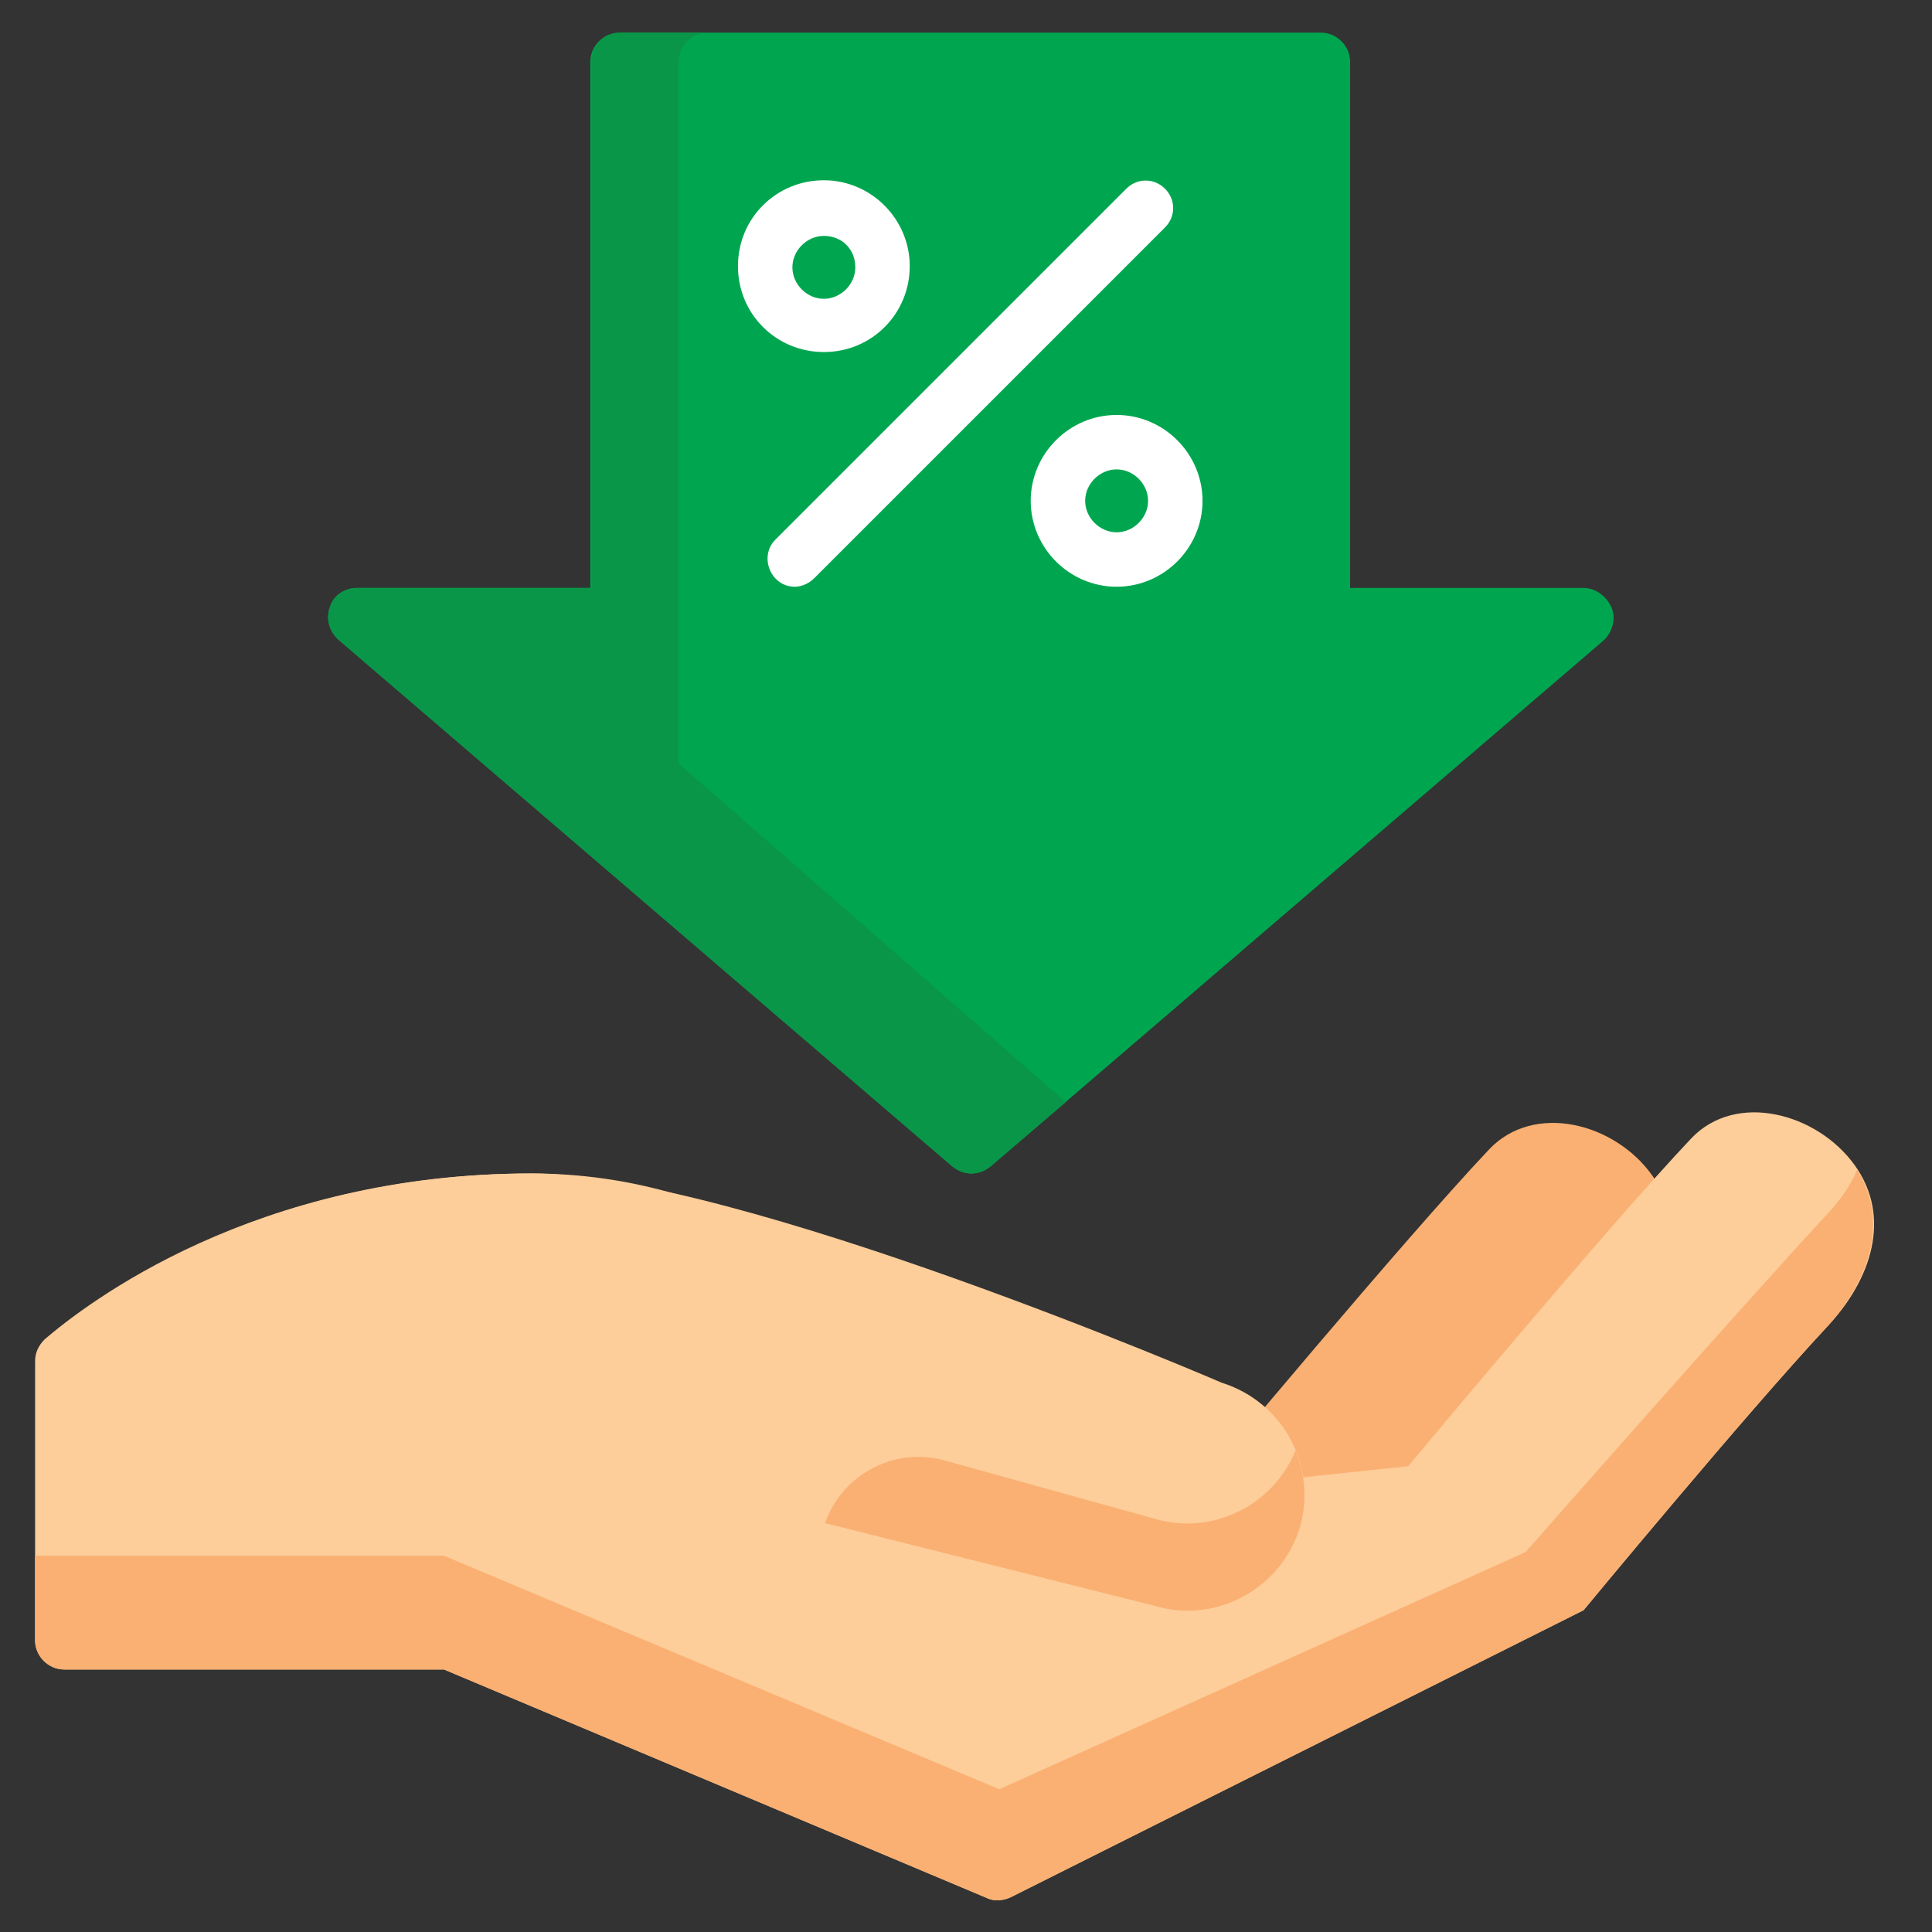
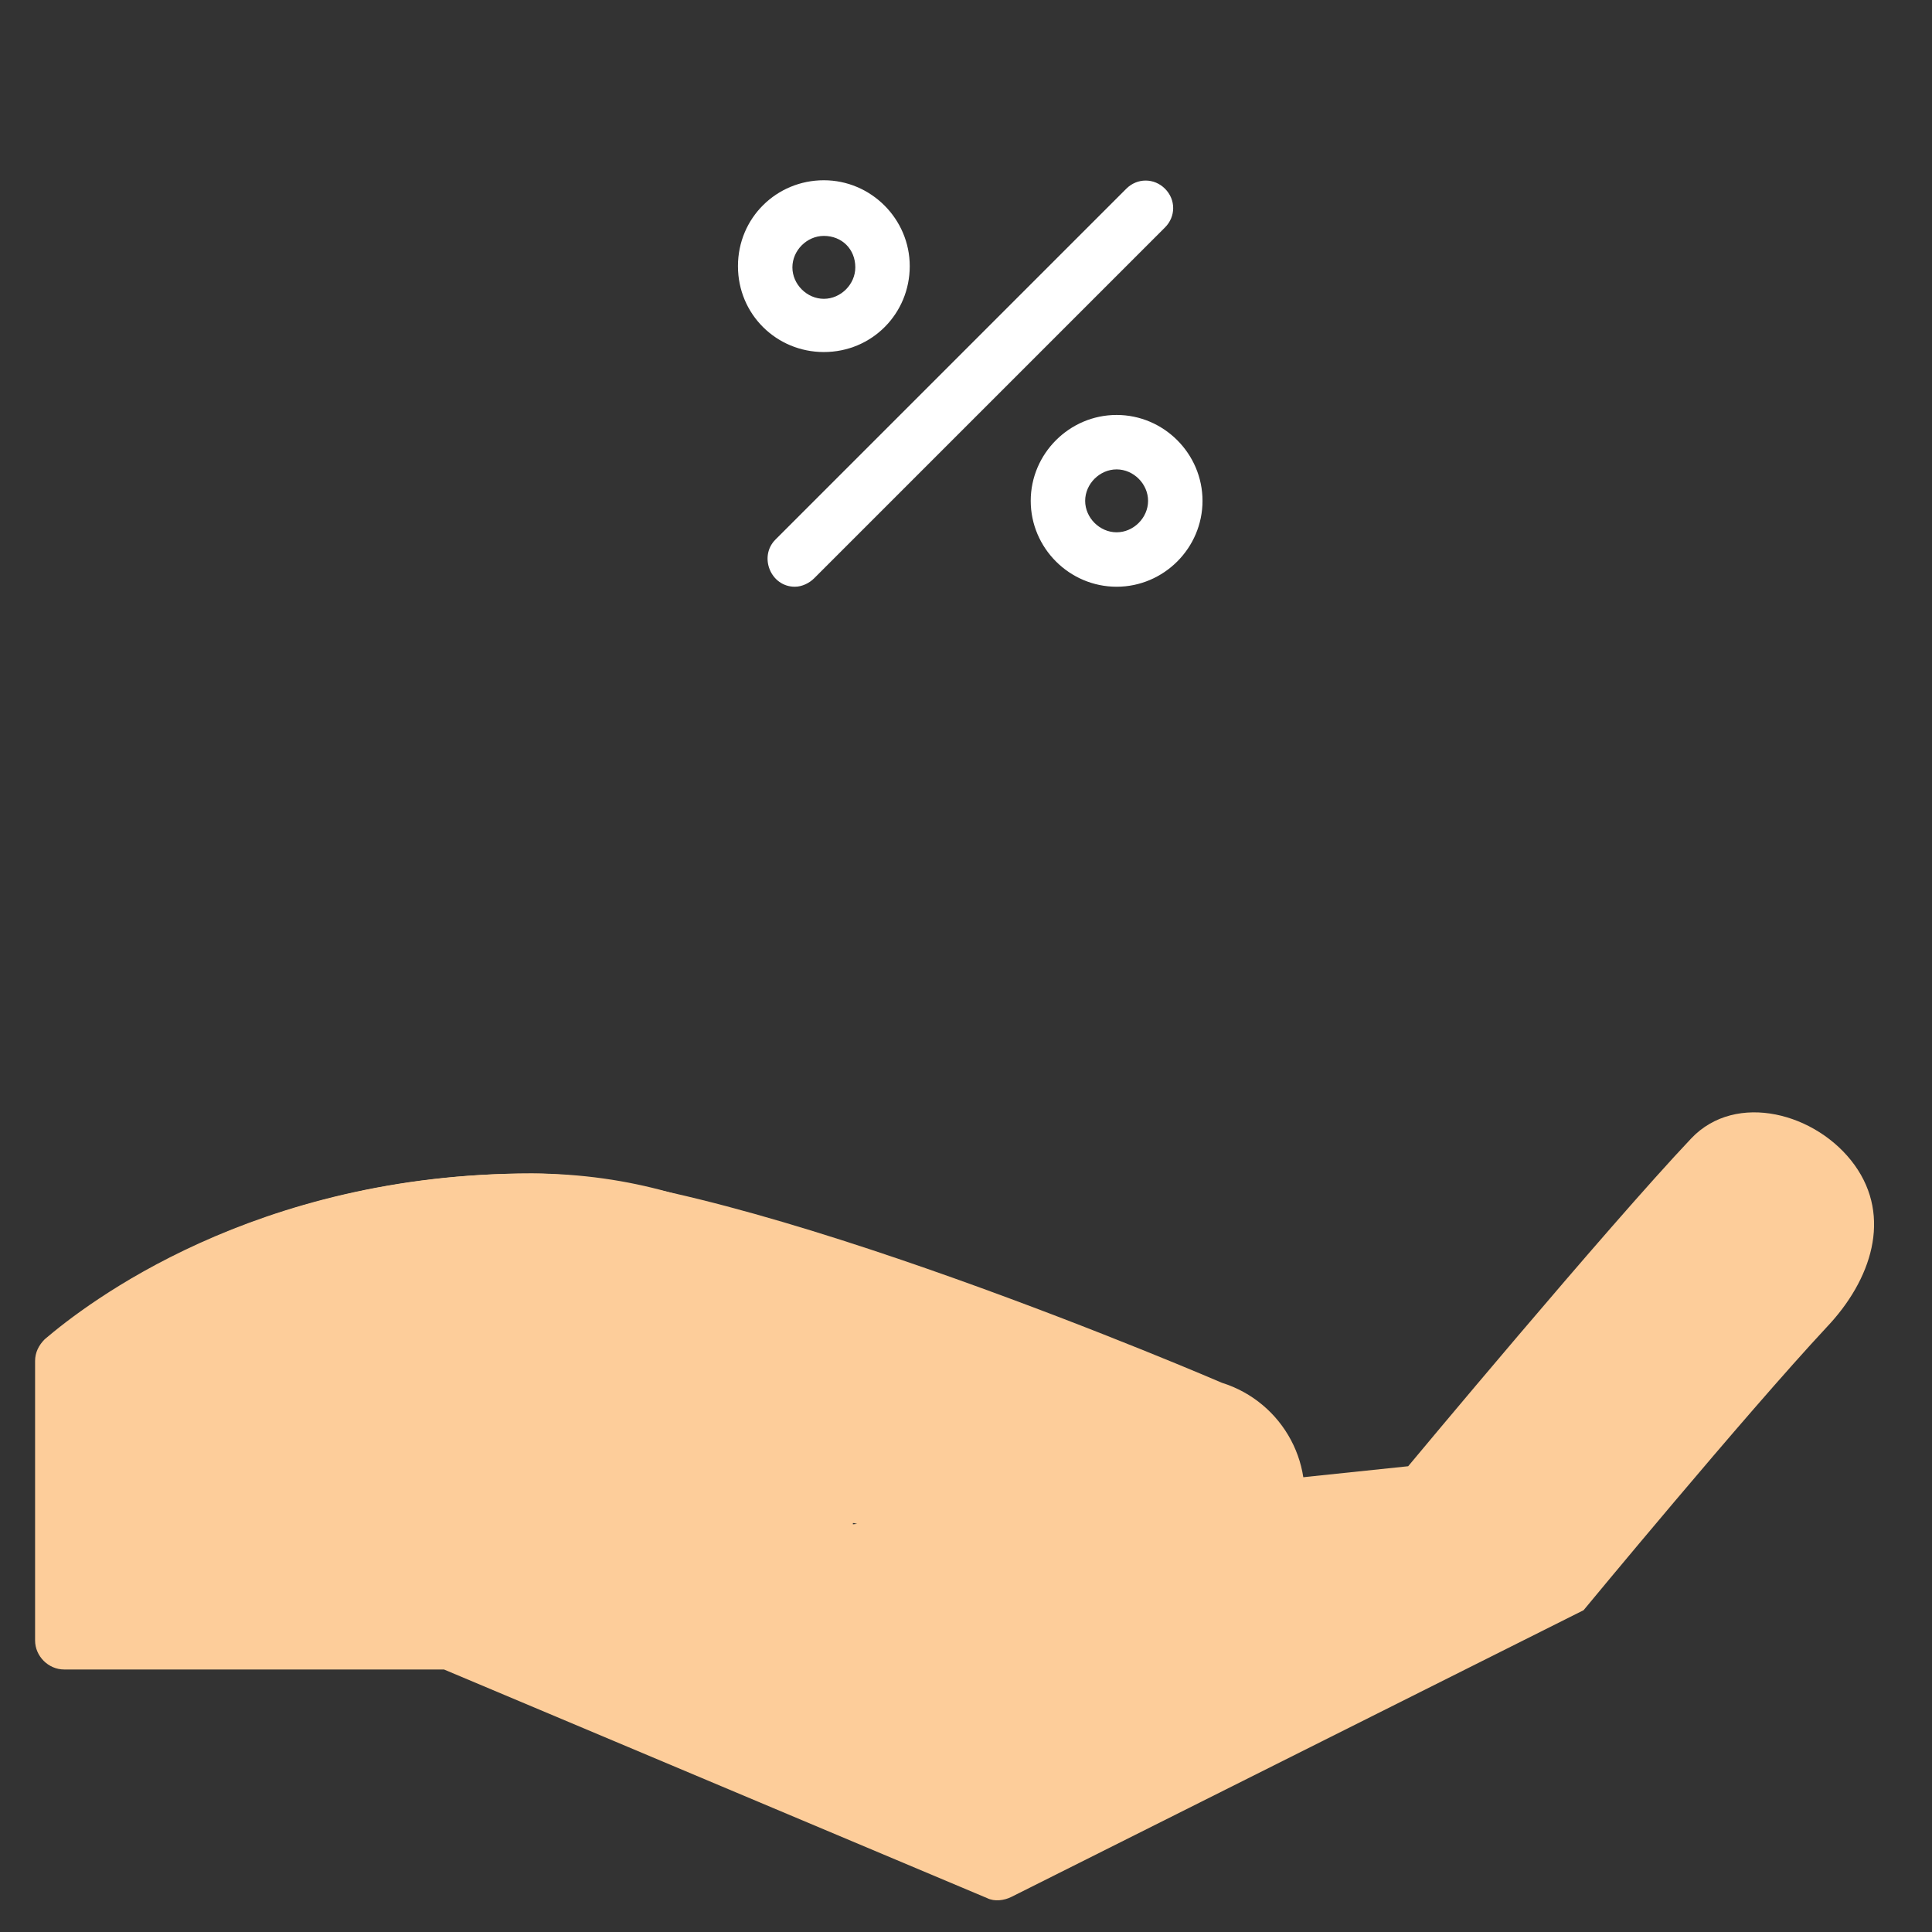
<svg xmlns="http://www.w3.org/2000/svg" version="1.1" id="Livello_1" x="0" y="0" viewBox="0 0 159.7 159.7" xml:space="preserve">
  <rect x="0" y="0" width="159.7" height="159.7" fill="#333333" stroke="none" />
  <style>.st0{fill:#fab072}.st1{fill:#fdcd9a}.st4{fill:#fff}</style>
-   <path class="st0" d="M114.3 134.1s13.3-16.1 20.1-23.4c3.6-3.9 5.3-9.1 2.2-13.5s-9.8-6.1-13.5-2.2c-7 7.4-23.4 27.1-23.4 27.1l14.6 12z" />
  <path class="st1" d="M153.3 96.3c-3.1-4.3-9.8-6.1-13.5-2.2-7 7.4-23.4 27.1-23.4 27.1L70.5 126v-19.3S60.8 97 43.9 97C21 97 7.1 107.8 3.7 110.7c-.5.5-.8 1.1-.8 1.8v23.1c0 1.3 1.1 2.4 2.4 2.4h31.4l44.9 18.9c.6.3 1.4.2 2-.1l47.3-23.7s13.3-16.1 20.1-23.4c3.7-3.9 5.4-9.1 2.3-13.4z" />
-   <path class="st0" d="M151.1 100.3c-6.8 7.3-25 28-25 28l-43.5 19.6-45.9-19.3H2.9v7c0 1.3 1.1 2.4 2.4 2.4h31.4l44.9 18.9c.6.3 1.4.2 2-.1l47.3-23.7s13.3-16.1 20.1-23.4c3.5-3.8 5.2-8.8 2.5-13-.5 1.3-1.4 2.5-2.4 3.6z" />
  <path class="st1" d="M101 114.3S60.9 97 44 97c-22.9 0-36.8 10.8-40.2 13.7-.5.5-.8 1.1-.8 1.8v13.4h67.6l24.7 6.8c5.1 1.6 10.5-1.3 12.1-6.3 1.6-5.1-1.3-10.5-6.4-12.1z" />
-   <path class="st0" d="M95.3 125.5L78 120.7c-4.1-1.1-8.4 1.2-9.8 5.2l27.1 6.8c5.1 1.6 10.5-1.3 12.1-6.3.7-2.2.5-4.5-.3-6.5-1.9 4.6-7 7.1-11.8 5.6z" />
-   <path d="M133.2 50.2c-.4-.9-1.3-1.6-2.3-1.6h-19.3V5.1c0-1.3-1.1-2.4-2.4-2.4h-58c-1.3 0-2.4 1.1-2.4 2.4v43.5H29.5c-1 0-1.9.6-2.2 1.5-.4 1-.1 2.1.7 2.8l50.7 43.5c.5.4 1 .6 1.6.6.6 0 1.1-.2 1.6-.6l50.7-43.5c.7-.7 1-1.8.6-2.7z" fill="#00a64f" />
-   <path d="M56.1 63.1v-58c0-1.3 1.1-2.4 2.4-2.4h-7.2c-1.3 0-2.4 1.1-2.4 2.4v43.5H29.5c-1 0-1.9.6-2.2 1.5-.4 1-.1 2.1.7 2.8l50.7 43.5c.5.4 1 .6 1.6.6.6 0 1.1-.2 1.6-.6l6.2-5.3-32-28z" fill="#099648" />
  <path class="st4" d="M65.7 48.5c-2 0-3-2.5-1.6-3.9l29-29c.9-.9 2.3-.9 3.2 0 .9.9.9 2.3 0 3.2l-29 29c-.4.4-1 .7-1.6.7zM92.3 48.5c-3.9 0-7.1-3.2-7.1-7.1s3.2-7.1 7.1-7.1 7.1 3.2 7.1 7.1c0 3.9-3.2 7.1-7.1 7.1zm0-9.7c-1.4 0-2.6 1.2-2.6 2.6s1.2 2.6 2.6 2.6c1.4 0 2.6-1.2 2.6-2.6s-1.2-2.6-2.6-2.6zM68.1 29.1C64.2 29.1 61 26 61 22s3.2-7.1 7.1-7.1c3.9 0 7.1 3.2 7.1 7.1s-3.1 7.1-7.1 7.1zm0-9.6c-1.4 0-2.6 1.2-2.6 2.6 0 1.4 1.2 2.6 2.6 2.6 1.4 0 2.6-1.2 2.6-2.6 0-1.5-1.1-2.6-2.6-2.6z" />
</svg>